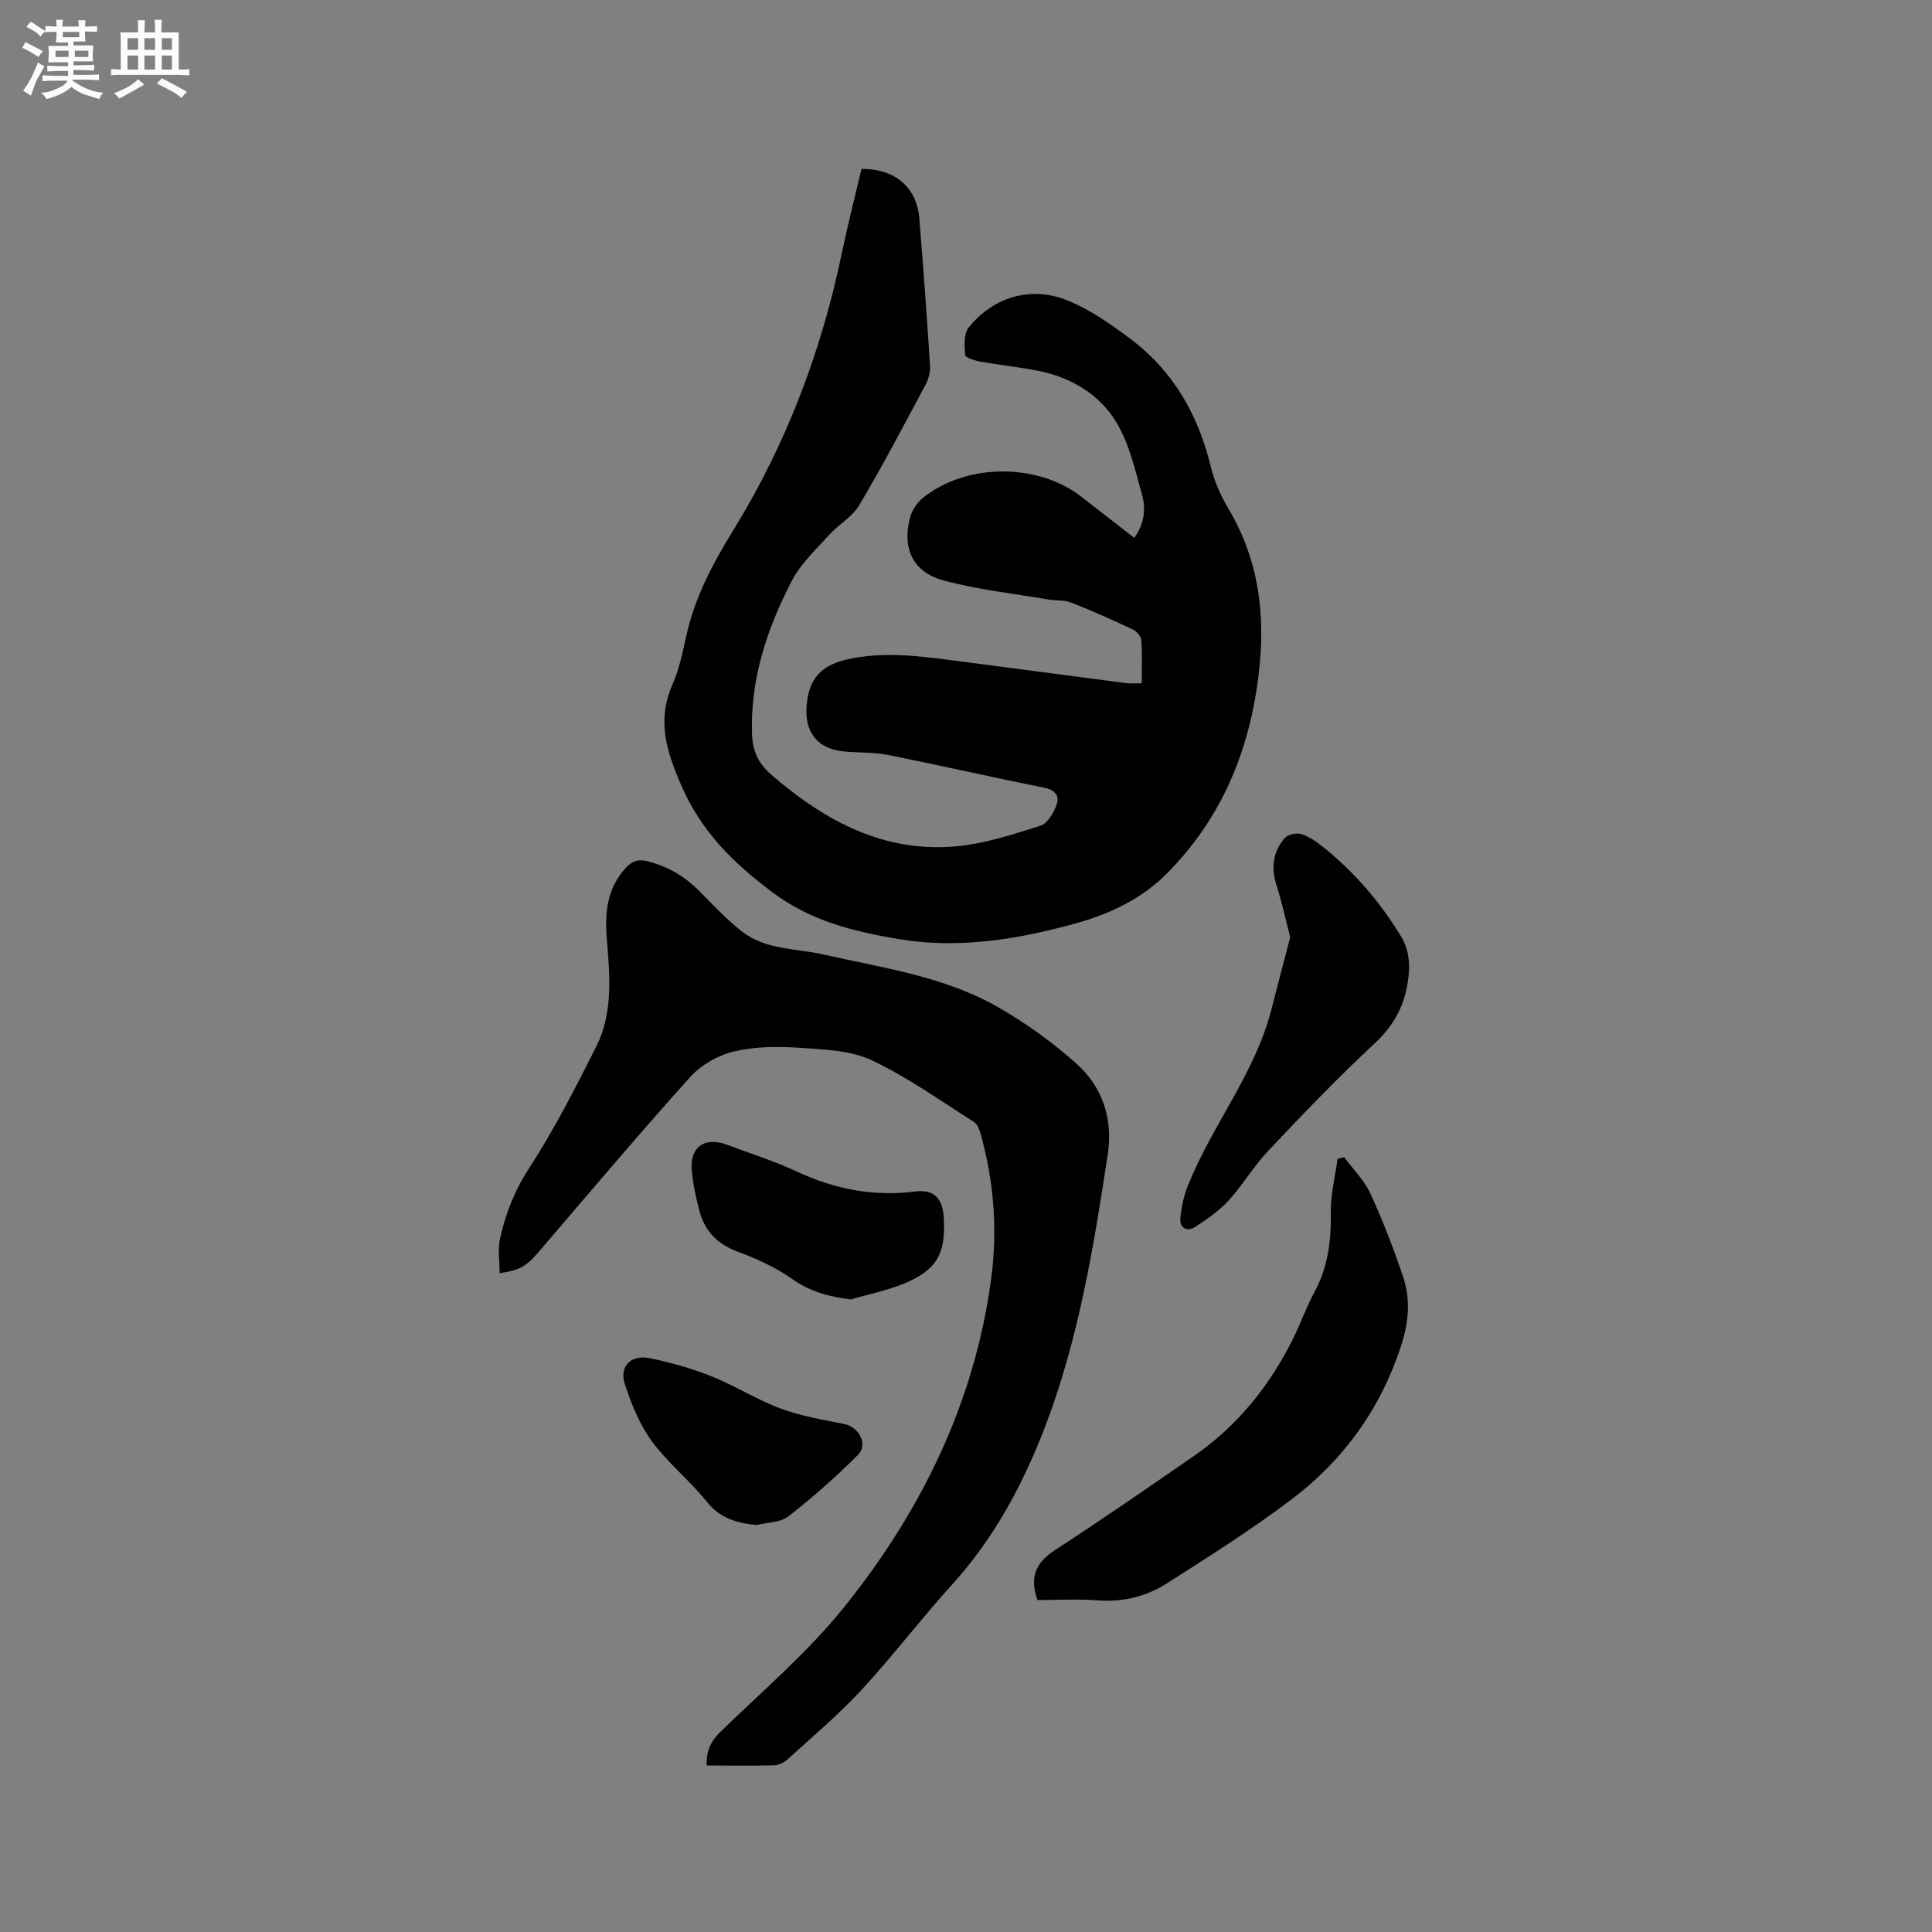
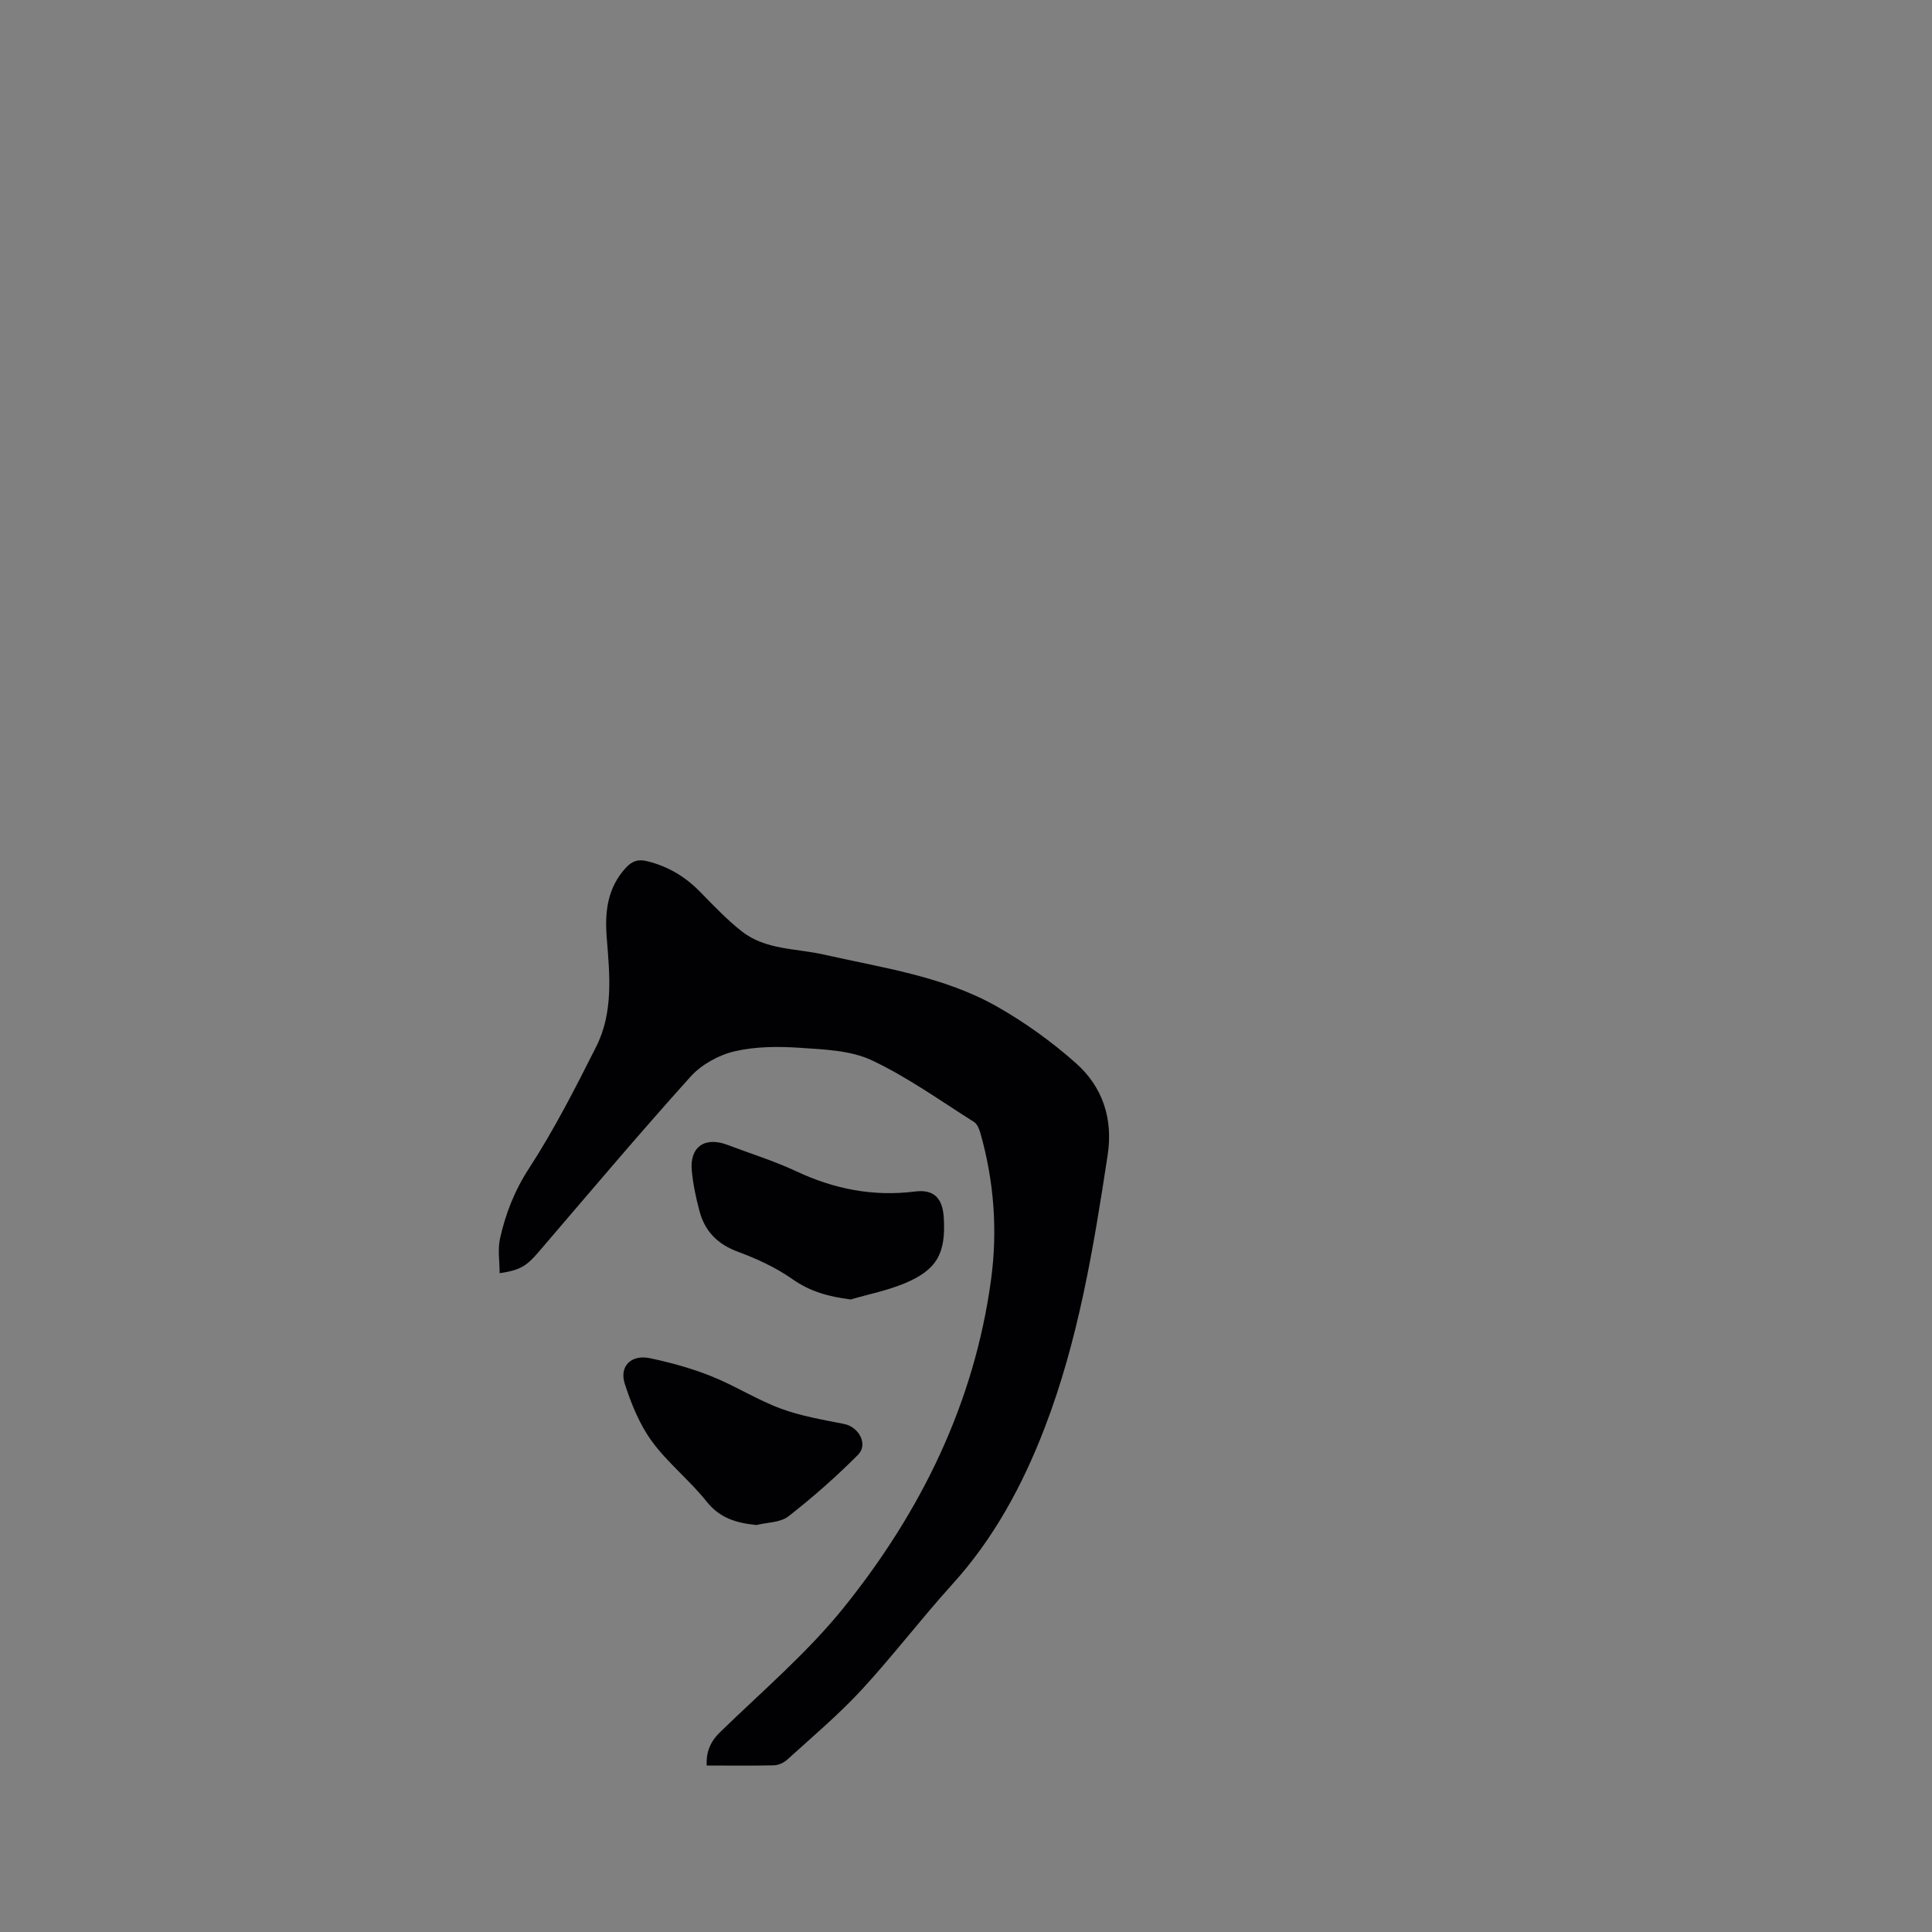
<svg xmlns="http://www.w3.org/2000/svg" enable-background="new 0 0 400 400" viewBox="0 0 400 400">
  <rect x="0" y="0" width="400" height="400" fill="#808080" stroke="none" />
  <g fill="#010103">
-     <path d="m178.36 34.97c6.93-.06 11.45 3.8 11.98 10.27.83 10.14 1.56 20.28 2.21 30.43.08 1.28-.27 2.76-.88 3.9-4.49 8.4-8.93 16.85-13.78 25.04-1.44 2.44-4.3 3.99-6.26 6.17-2.73 3.03-5.86 5.94-7.7 9.49-5.11 9.85-8.58 20.25-8.24 31.61.1 3.47 1.26 6.16 4 8.52 11.04 9.53 23.25 16.19 38.29 14.82 5.92-.54 11.76-2.47 17.47-4.28 1.46-.46 2.73-2.72 3.33-4.41.61-1.72-.3-2.99-2.55-3.44-10.69-2.13-21.33-4.57-32.02-6.72-2.88-.58-5.9-.54-8.85-.73-6.42-.4-9.17-4.41-8.23-10.71.77-5.2 3.71-7.38 8.37-8.43 7.41-1.66 14.76-.68 22.12.27 11.86 1.54 23.72 3.13 35.59 4.67.91.12 1.85.02 3.17.02 0-3.04.12-5.98-.08-8.9-.06-.8-.95-1.86-1.73-2.22-4.21-1.98-8.47-3.89-12.8-5.59-1.42-.56-3.12-.36-4.67-.62-7.27-1.25-14.68-2.03-21.77-3.96-6.34-1.73-8.55-6.57-6.94-12.93.38-1.5 1.41-3.1 2.6-4.08 8.92-7.3 23.82-7.38 32.86-.34 3.59 2.8 7.18 5.58 10.99 8.54 2.04-2.8 2.44-5.89 1.64-8.78-1.43-5.19-2.65-10.69-5.38-15.2-3.53-5.83-9.47-9.3-16.31-10.64-3.95-.77-7.96-1.18-11.92-1.89-1.11-.2-3-.82-3.05-1.37-.15-1.89-.31-4.38.74-5.68 5.14-6.38 12.95-8.68 20.56-5.56 4.59 1.88 8.83 4.86 12.85 7.86 8.88 6.65 14.1 15.72 16.7 26.48.73 3.04 2.06 6.04 3.67 8.74 7.42 12.49 7.93 25.85 5.45 39.66-2.47 13.7-8.22 25.75-18.05 35.72-5.28 5.36-11.88 8.5-18.99 10.47-12.03 3.33-24.34 5.35-36.76 3.25-9.19-1.55-18.15-3.72-26.11-9.71-8.11-6.1-14.68-12.52-18.85-22.15-3.12-7.2-5.05-13.47-1.78-20.89 1.4-3.16 2.09-6.67 2.85-10.07 1.78-8.03 5.51-14.99 9.84-22.02 10.88-17.69 18.18-36.99 22.4-57.4 1.21-5.79 2.69-11.52 4.02-17.21z" />
    <path d="m146.31 365.53c-.12-2.53.58-4.77 2.71-6.84 8.73-8.5 18.14-16.49 25.73-25.93 15.95-19.84 26.98-42.27 30.44-67.85 1.37-10.17.62-20.31-2.19-30.24-.24-.86-.66-1.95-1.34-2.38-6.98-4.4-13.75-9.28-21.17-12.77-4.39-2.06-9.83-2.24-14.84-2.58-4.51-.31-9.23-.29-13.59.73-3.29.77-6.85 2.75-9.1 5.25-10.71 11.89-21.02 24.13-31.44 36.28-2.51 2.92-3.82 3.78-8.08 4.4 0-2.47-.42-4.94.09-7.21 1.15-5.13 3-9.89 5.99-14.48 5.22-8.04 9.61-16.65 13.93-25.24 3.57-7.11 2.78-14.88 2.17-22.5-.43-5.36.12-10.36 3.98-14.53 1.28-1.38 2.52-1.82 4.47-1.32 4.25 1.07 7.77 3.16 10.82 6.27 2.81 2.86 5.59 5.81 8.73 8.27 4.92 3.84 11.2 3.47 16.93 4.77 12.27 2.78 24.92 4.51 36.03 10.86 5.75 3.28 11.24 7.24 16.19 11.64 5.51 4.9 7.71 11.47 6.56 19.01-2.92 19.17-6.05 38.3-13.05 56.5-4.55 11.82-10.49 22.86-19.11 32.37-6.47 7.14-12.32 14.85-18.85 21.92-4.74 5.12-10.13 9.65-15.3 14.36-.71.65-1.82 1.17-2.77 1.2-4.53.11-9.07.04-13.94.04z" />
-     <path d="m214.8 331.27c-1.69-4.73-.35-7.76 3.61-10.33 9.67-6.28 19.15-12.86 28.64-19.4 9-6.2 15.7-14.42 20.55-24.17 1.65-3.31 2.9-6.83 4.65-10.08 2.75-5.13 3.36-10.53 3.27-16.25-.05-3.7.91-7.42 1.42-11.14.45-.11.9-.21 1.35-.32 1.84 2.49 4.16 4.76 5.43 7.52 2.59 5.64 4.85 11.47 6.81 17.36 1.57 4.71 1.1 9.44-.49 14.3-4.27 13.02-11.93 23.6-22.71 31.73-8.26 6.23-17.04 11.79-25.78 17.35-4.24 2.7-9.05 3.89-14.25 3.5-4.1-.31-8.24-.07-12.5-.07z" />
-     <path d="m267.12 194.06c-.97-3.77-1.71-7.29-2.81-10.69-1.18-3.65-.8-6.97 1.65-9.83.64-.75 2.39-1.15 3.38-.87 1.57.45 3.05 1.48 4.37 2.52 6.55 5.18 11.92 11.42 16.27 18.54 1.59 2.6 1.99 5.27 1.64 8.44-.62 5.67-2.84 9.98-7.06 13.9-7.61 7.06-14.8 14.59-21.94 22.14-3.04 3.22-5.33 7.14-8.32 10.42-1.95 2.13-4.45 3.81-6.88 5.41-1.61 1.05-3.19.17-3.05-1.66.18-2.42.75-4.91 1.67-7.16 5.03-12.4 13.8-23.02 17.19-36.21 1.27-5.01 2.6-10 3.89-14.95z" />
-     <path d="m176.13 269.04c-4.53-.58-8.38-1.61-12.07-4.21-3.41-2.4-7.35-4.21-11.29-5.67-4.18-1.55-6.81-4.2-7.93-8.35-.74-2.75-1.34-5.57-1.61-8.39-.48-4.98 2.68-7.18 7.43-5.37 4.74 1.8 9.63 3.31 14.21 5.46 7.85 3.68 15.91 5.27 24.57 4.18 3.95-.5 5.72 1.4 5.96 5.43.45 7.38-1.4 10.78-8.14 13.6-3.56 1.47-7.41 2.23-11.13 3.32z" />
+     <path d="m176.13 269.04c-4.53-.58-8.38-1.61-12.07-4.21-3.41-2.4-7.35-4.21-11.29-5.67-4.18-1.55-6.81-4.2-7.93-8.35-.74-2.75-1.34-5.57-1.61-8.39-.48-4.98 2.68-7.18 7.43-5.37 4.74 1.8 9.63 3.31 14.21 5.46 7.85 3.68 15.91 5.27 24.57 4.18 3.95-.5 5.72 1.4 5.96 5.43.45 7.38-1.4 10.78-8.14 13.6-3.56 1.47-7.41 2.23-11.13 3.32" />
    <path d="m156.62 315.74c-4.15-.42-7.58-1.4-10.35-4.89-3.49-4.38-8.02-7.95-11.31-12.45-2.54-3.48-4.26-7.73-5.6-11.88-1.19-3.66 1.32-6.13 5.2-5.32 4.32.91 8.64 2.1 12.73 3.74 4.9 1.96 9.43 4.87 14.37 6.7 4.2 1.56 8.73 2.3 13.15 3.19 2.99.6 4.99 4.2 2.85 6.35-4.52 4.55-9.37 8.82-14.43 12.77-1.66 1.29-4.37 1.23-6.61 1.79z" />
  </g>
-   <path d="m6.8 9.5c.6.3 1.3.7 2.1 1.1-.4.4-.7.8-.9 1.2-.7-.4-1.3-.8-1.8-1.1s-1.1-.6-1.6-.8c.2-.4.5-.8.7-1.2.4.2.8.5 1.5.8zm.9 6.9c-.3.6-.5 1.1-.7 1.7s-.4 1.1-.6 1.7c-.6-.4-1.1-.7-1.6-1 .7-1 1.2-1.8 1.5-2.4.3-.5.6-1.1.8-1.7.3-.6.5-1.2.8-1.8.3.3.8.6 1.3.8-.7 1.3-1.2 2.2-1.5 2.7zm.1-11c.4.3 1 .7 1.7 1.1-.5.2-.8.6-1.1 1.1-.5-.6-1-1-1.4-1.2s-.9-.6-1.5-.8c.2-.4.5-.7.9-1.1.5.3.9.6 1.4.9zm10.5 13.1c1 .4 2 .6 3.1.7-.4.4-.7.8-.8 1.3-.9-.2-1.9-.6-3-.9-1-.4-2-.9-2.8-1.6-.5.4-1.1.9-1.9 1.3s-1.9.9-3.3 1.2c-.1-.3-.5-.8-1.1-1.3 1 0 2.1-.3 3.2-.8 1.2-.5 1.9-1 2.3-1.7h-3.2c-.4 0-1 0-2 .1v-1.2c1 0 1.7.1 2 .1h3.3v-1h-2.3c-.2 0-.9 0-2 .1v-1.2c1.2 0 1.9.1 2 .1h2.3v-.8h-4.1c0-.7.1-1.2.1-1.6 0-.5 0-1.1-.1-1.8h4.1v-.7h-2.5c0-.6.1-1.1.1-1.6v-.6h-.5c-.4 0-1 0-1.8.1v-1.3c1.2 0 1.9.1 2.1.1h.2c0-.3 0-.8-.1-1.4h1.4c0 .6-.1 1-.1 1.4h3.4c0-.4 0-.8-.1-1.3h1.5c0 .4-.1.9-.1 1.3.7 0 1.5 0 2.5-.1v1.2c-1 0-1.8-.1-2.5-.1v.6c0 .3 0 .8.1 1.5h-2.5v.8h4.1c0 .7-.1 1.3-.1 1.8s0 1 .1 1.5h-4.1v.8h1.4c.8 0 1.8 0 2.9-.1v1.2c-1 0-1.9-.1-2.8-.1h-1.5v1h3.2c.3 0 1 0 2.1-.1v1.2c-1.1 0-1.8-.1-2.1-.1h-3.4l-.1.1c1.4 1 2.4 1.5 3.4 1.9zm-4.1-6.7v-1.3h-2.7v1.3zm2.2-4.1v-1.1h-3.4v1.1zm1.9 4.1v-1.3h-2.8v1.3z" fill="#fcfbfa" />
-   <path d="m37 6.7v2.3 5.4c1 0 1.8 0 2.2-.1v1.3c-.6 0-1.5-.1-2.5-.1h-11.9c-.7 0-1.3 0-1.8.1v-1.3c.5 0 1.1.1 2 .1v-5.2c0-1 0-1.8-.1-2.5h3.7c0-1.3 0-2.1-.1-2.5h1.5c0 .4-.1 1.3-.1 2.5h2.2c0-1.2 0-2.1-.1-2.6h1.5c0 .4-.1 1.3-.1 2.6zm-12.3 13.7c-.3-.4-.7-.8-1.1-1.1 1.1-.4 2.1-.9 2.9-1.3.8-.5 1.5-1 2.1-1.6.4.4.9.8 1.3 1.1-2.5 1.4-4.2 2.4-5.2 2.9zm3.9-10.1v-2.4h-2.2v2.4zm0 4.1v-2.9h-2.2v2.9zm3.5-4.1v-2.4h-2.2v2.4zm0 4.1v-2.9h-2.2v2.9zm.4 2.9 1-1.1c.6.3 1.4.7 2.5 1.3s2 1.1 2.7 1.5c-.4.4-.8.8-1.1 1.3-.8-.8-2.5-1.7-5.1-3zm3.1-7v-2.4h-2.1v2.4zm0 4.1v-2.9h-2.1v2.9z" fill="#fcfbfa" />
</svg>